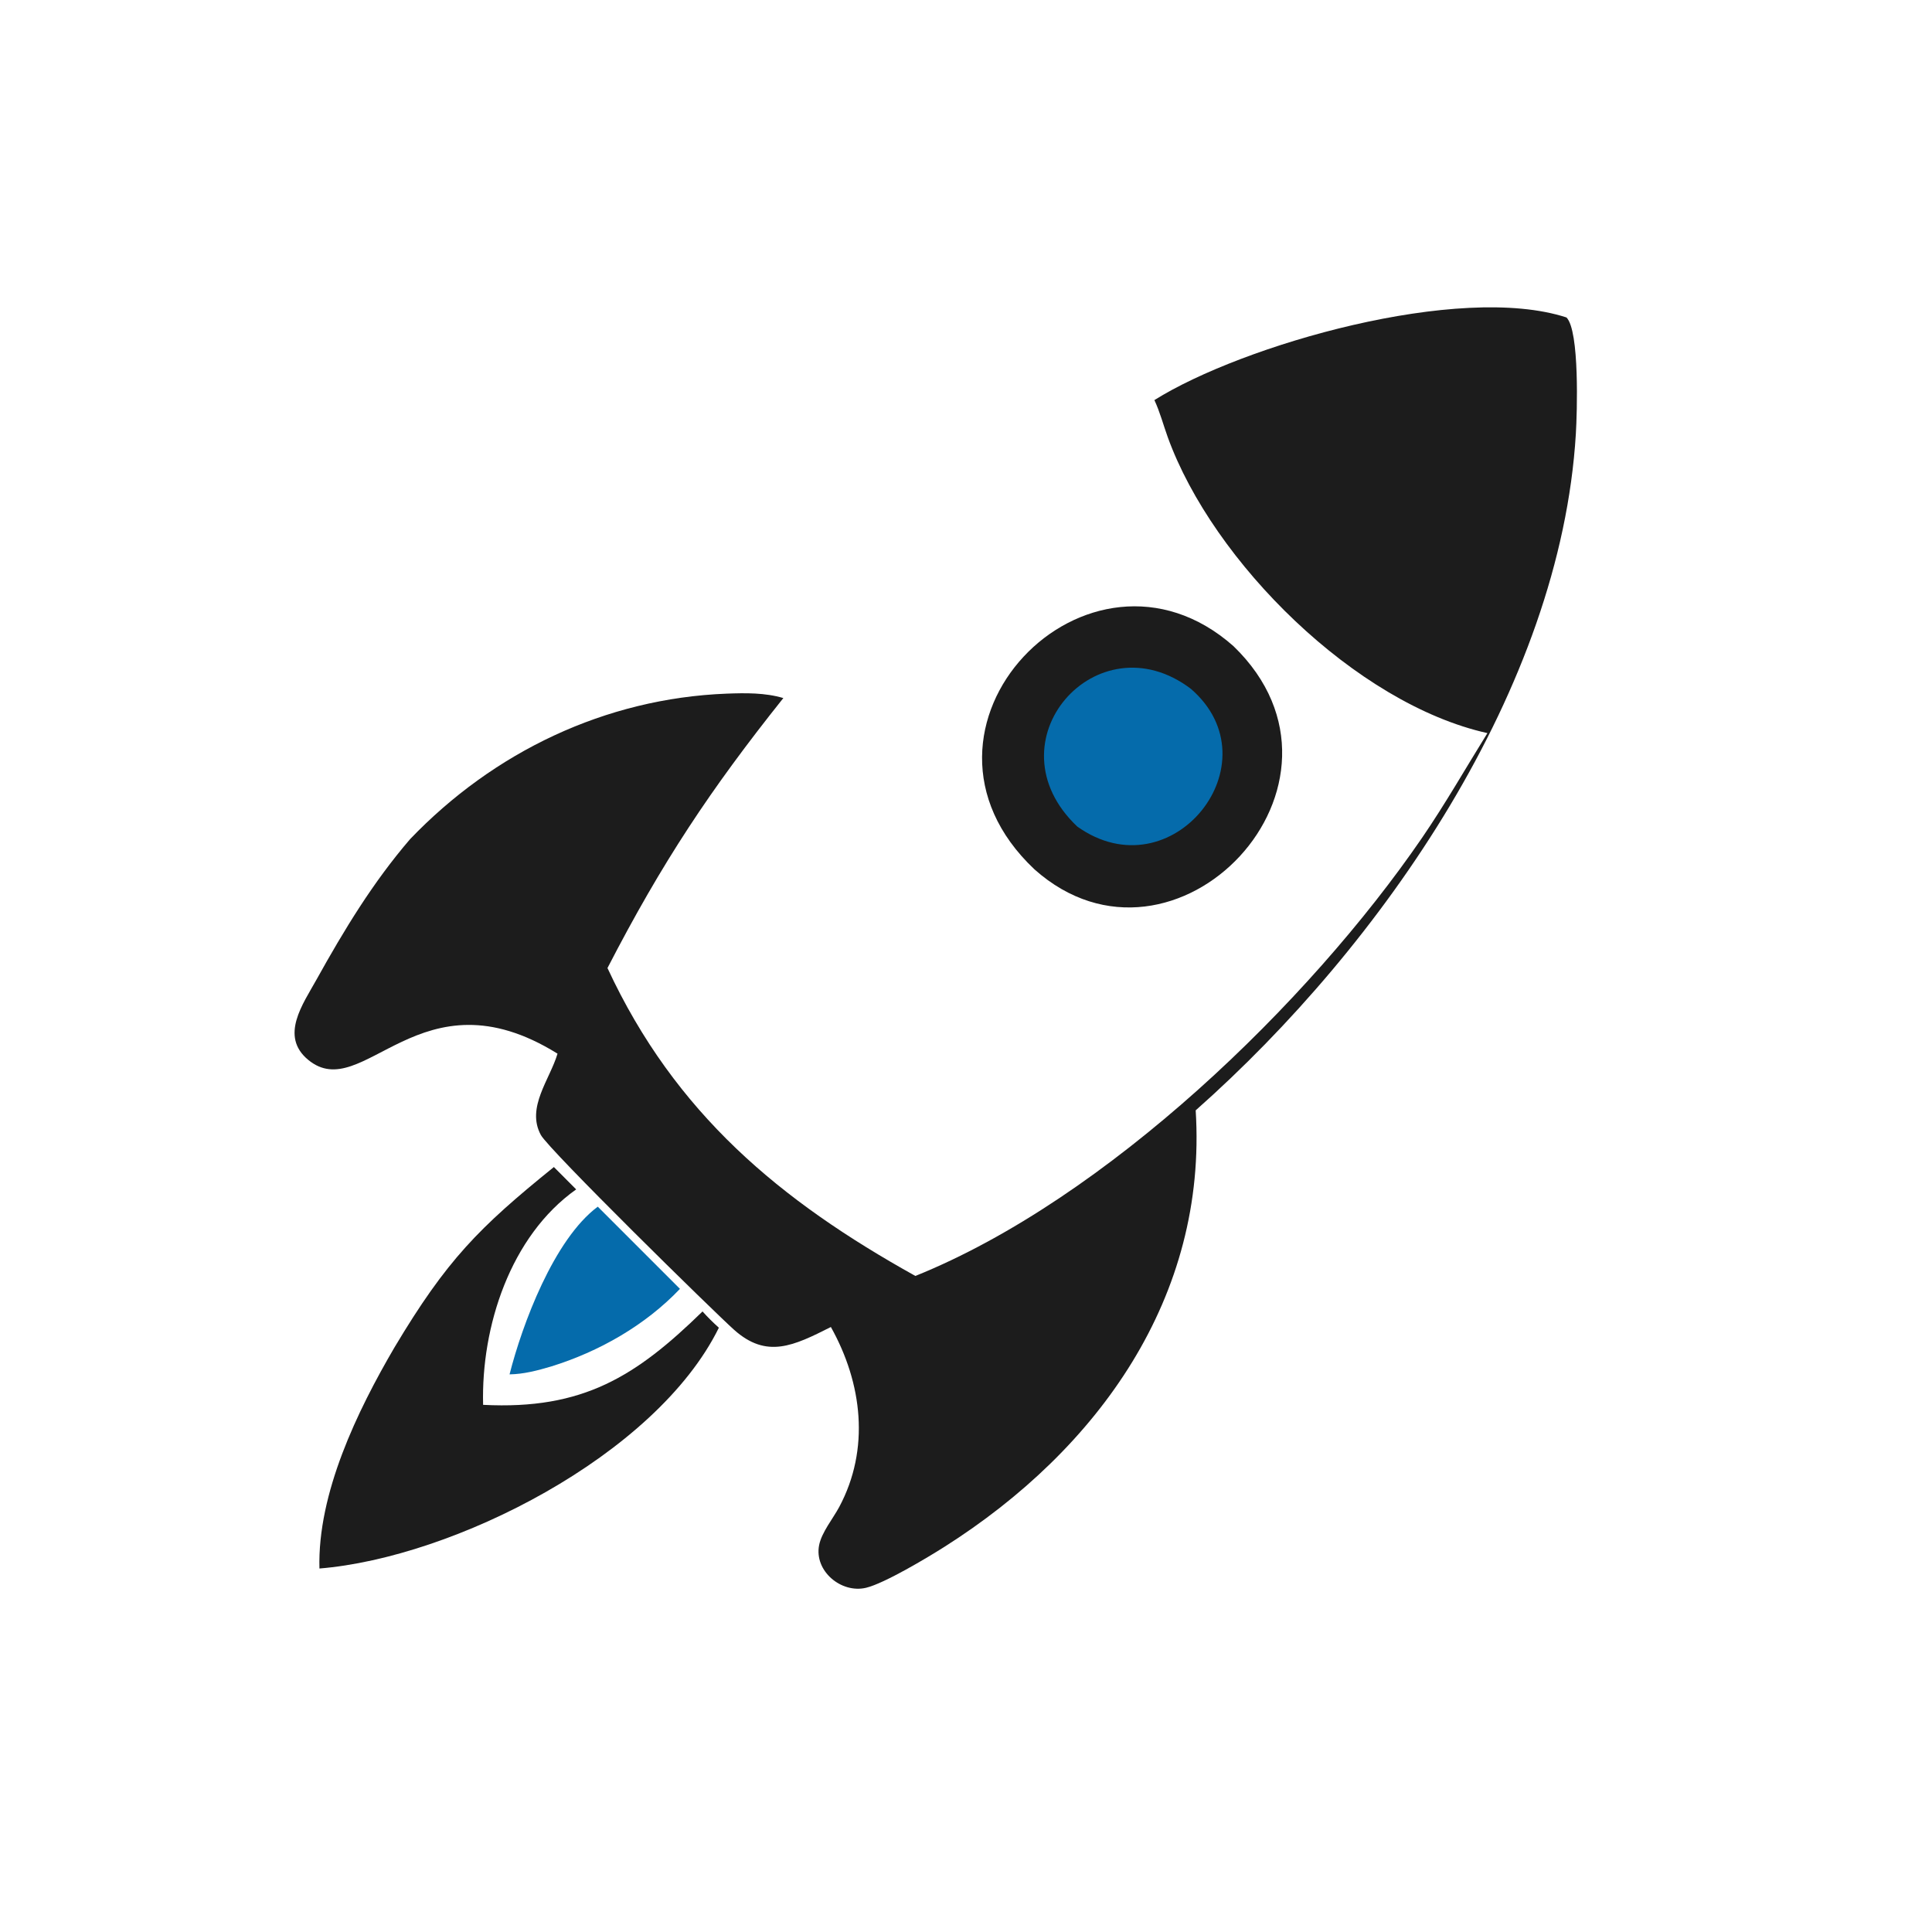
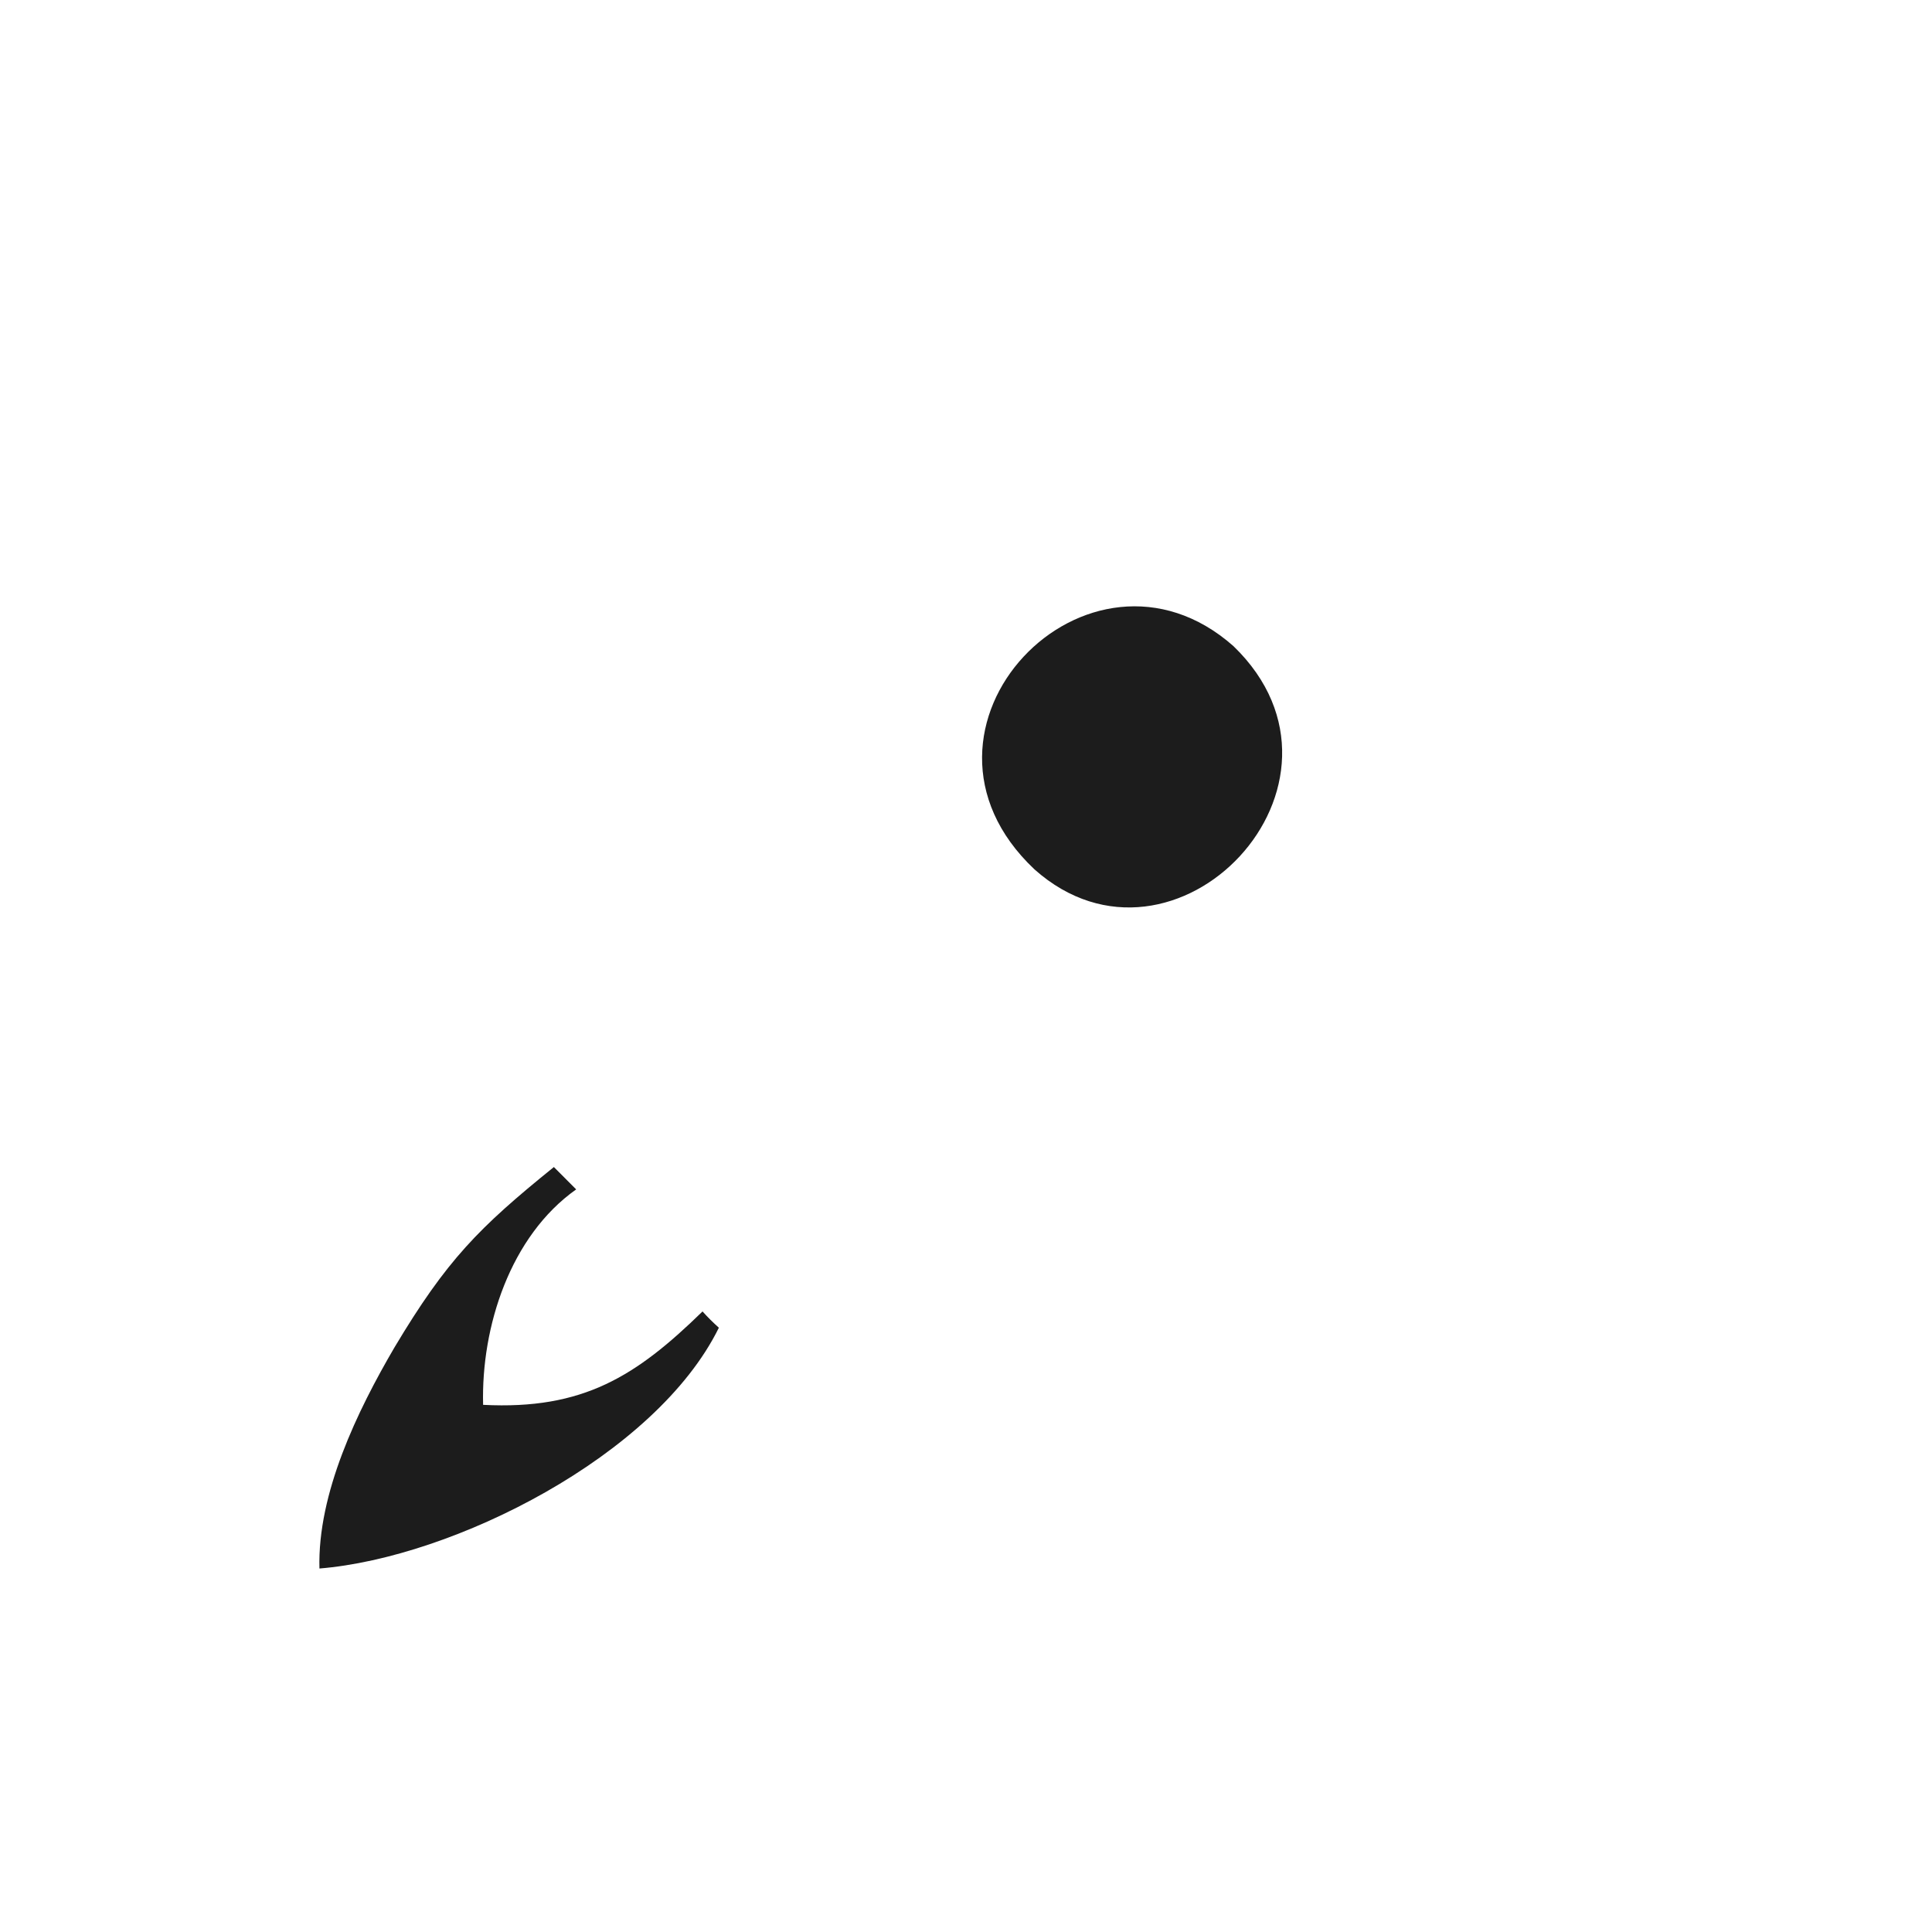
<svg xmlns="http://www.w3.org/2000/svg" width="35" height="35" viewBox="0 0 35 35" fill="none">
-   <path d="M10.829 21.86L12.318 23.349C11.69 24.01 10.85 24.487 9.984 24.755C9.739 24.828 9.488 24.894 9.231 24.898C9.461 23.993 10.034 22.452 10.829 21.86Z" fill="#056BAB" />
  <path d="M12.727 23.758C12.821 23.863 12.918 23.959 13.023 24.053C11.88 26.375 8.209 28.218 5.787 28.415C5.75 27.054 6.473 25.561 7.146 24.41C8.092 22.826 8.675 22.24 10.034 21.142L10.438 21.547C9.244 22.392 8.715 24.035 8.752 25.45C10.566 25.544 11.527 24.929 12.727 23.758Z" fill="#1C1C1C" />
  <path d="M22.346 11.706C24.922 14.197 21.28 18.011 18.741 15.75C16.029 13.194 19.721 9.381 22.346 11.706Z" fill="#1C1C1C" />
-   <path d="M21.574 12.479C23.12 13.816 21.23 16.193 19.516 14.974C17.893 13.437 19.876 11.191 21.574 12.479Z" fill="#056BAB" />
-   <path d="M28.378 5.751C28.618 5.992 28.571 7.48 28.548 7.86C28.27 12.466 25.043 17.121 21.661 20.115C21.874 23.495 19.901 26.252 17.11 28.022C16.801 28.218 16.023 28.684 15.69 28.764C15.241 28.872 14.747 28.461 14.839 27.992C14.885 27.759 15.09 27.512 15.203 27.301C15.764 26.253 15.622 25.058 15.052 24.04C14.375 24.382 13.89 24.618 13.299 24.091C12.933 23.764 9.943 20.829 9.798 20.561C9.528 20.064 9.963 19.554 10.1 19.088C7.606 17.537 6.583 20.026 5.583 19.2C5.062 18.769 5.491 18.185 5.734 17.746C6.237 16.841 6.754 15.988 7.429 15.202C8.942 13.623 10.962 12.652 13.163 12.566C13.507 12.553 13.859 12.548 14.191 12.646C12.868 14.305 11.993 15.623 11.005 17.537C12.23 20.175 14.137 21.755 16.583 23.115C20.043 21.721 23.715 18.162 25.759 15.182C26.182 14.565 26.552 13.916 26.946 13.281C24.562 12.751 21.974 10.182 21.155 7.92C21.074 7.696 21.014 7.464 20.913 7.248C22.507 6.248 26.438 5.118 28.378 5.751Z" fill="#1C1C1C" />
</svg>